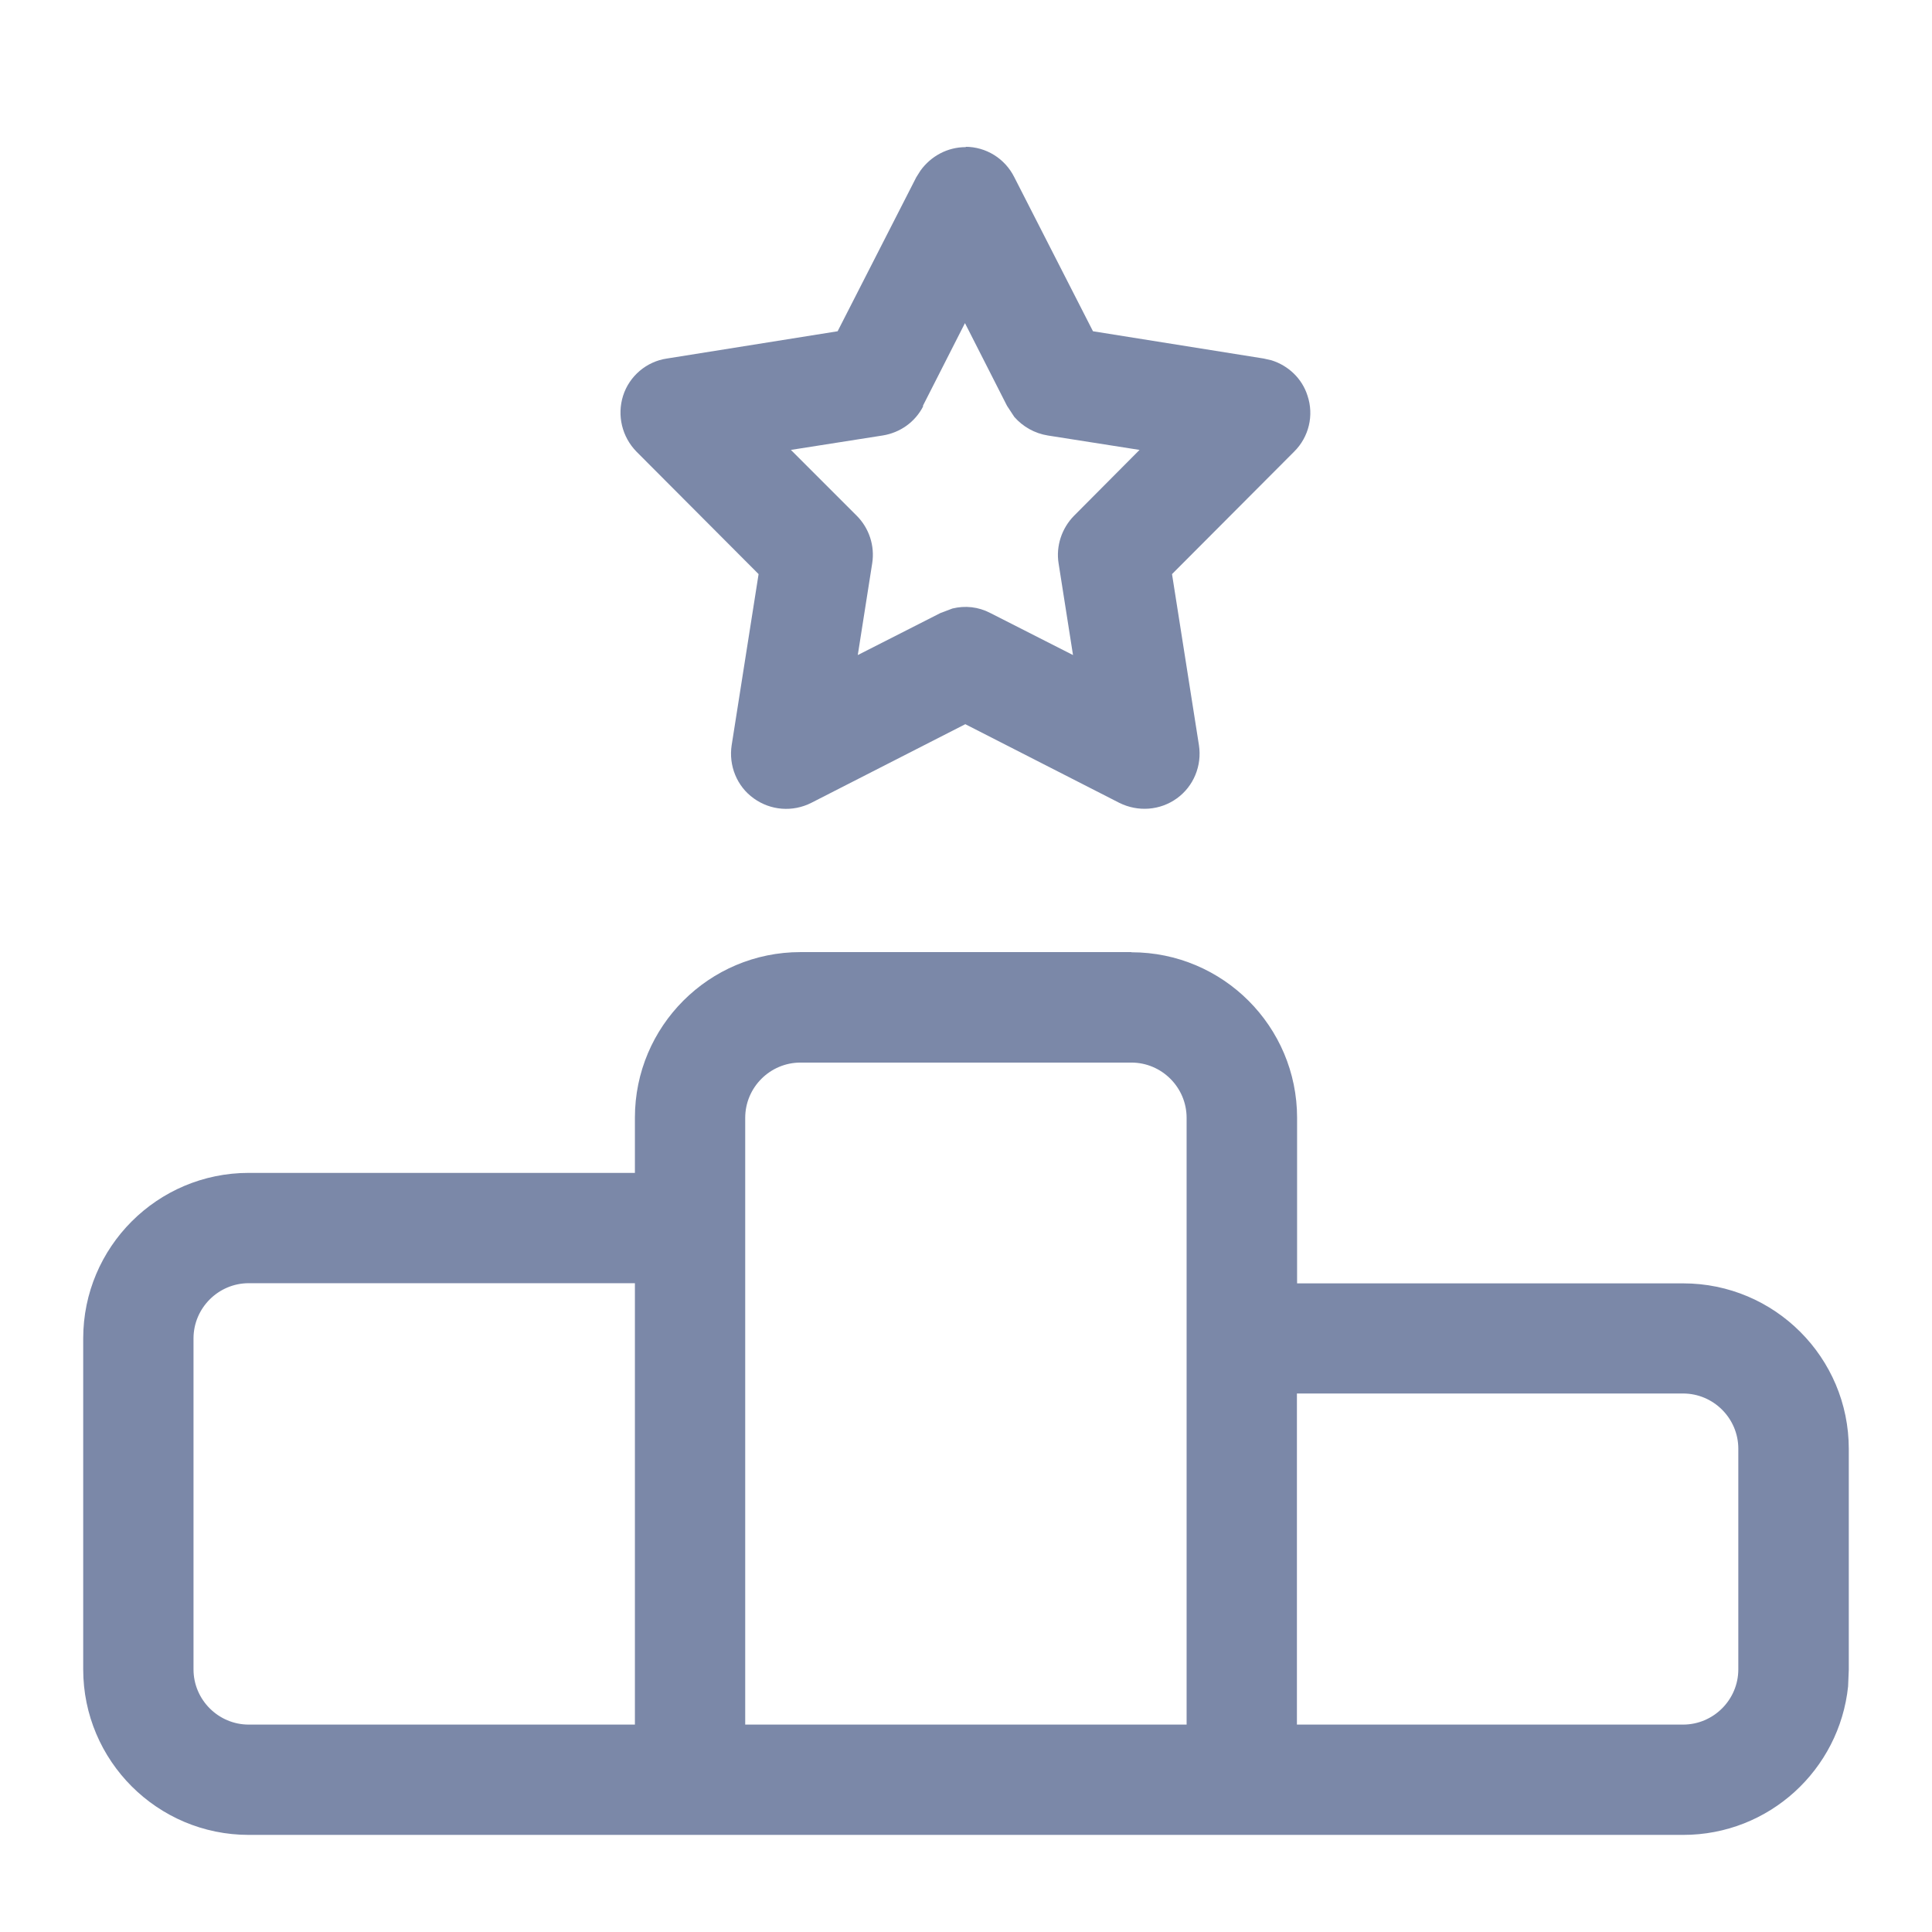
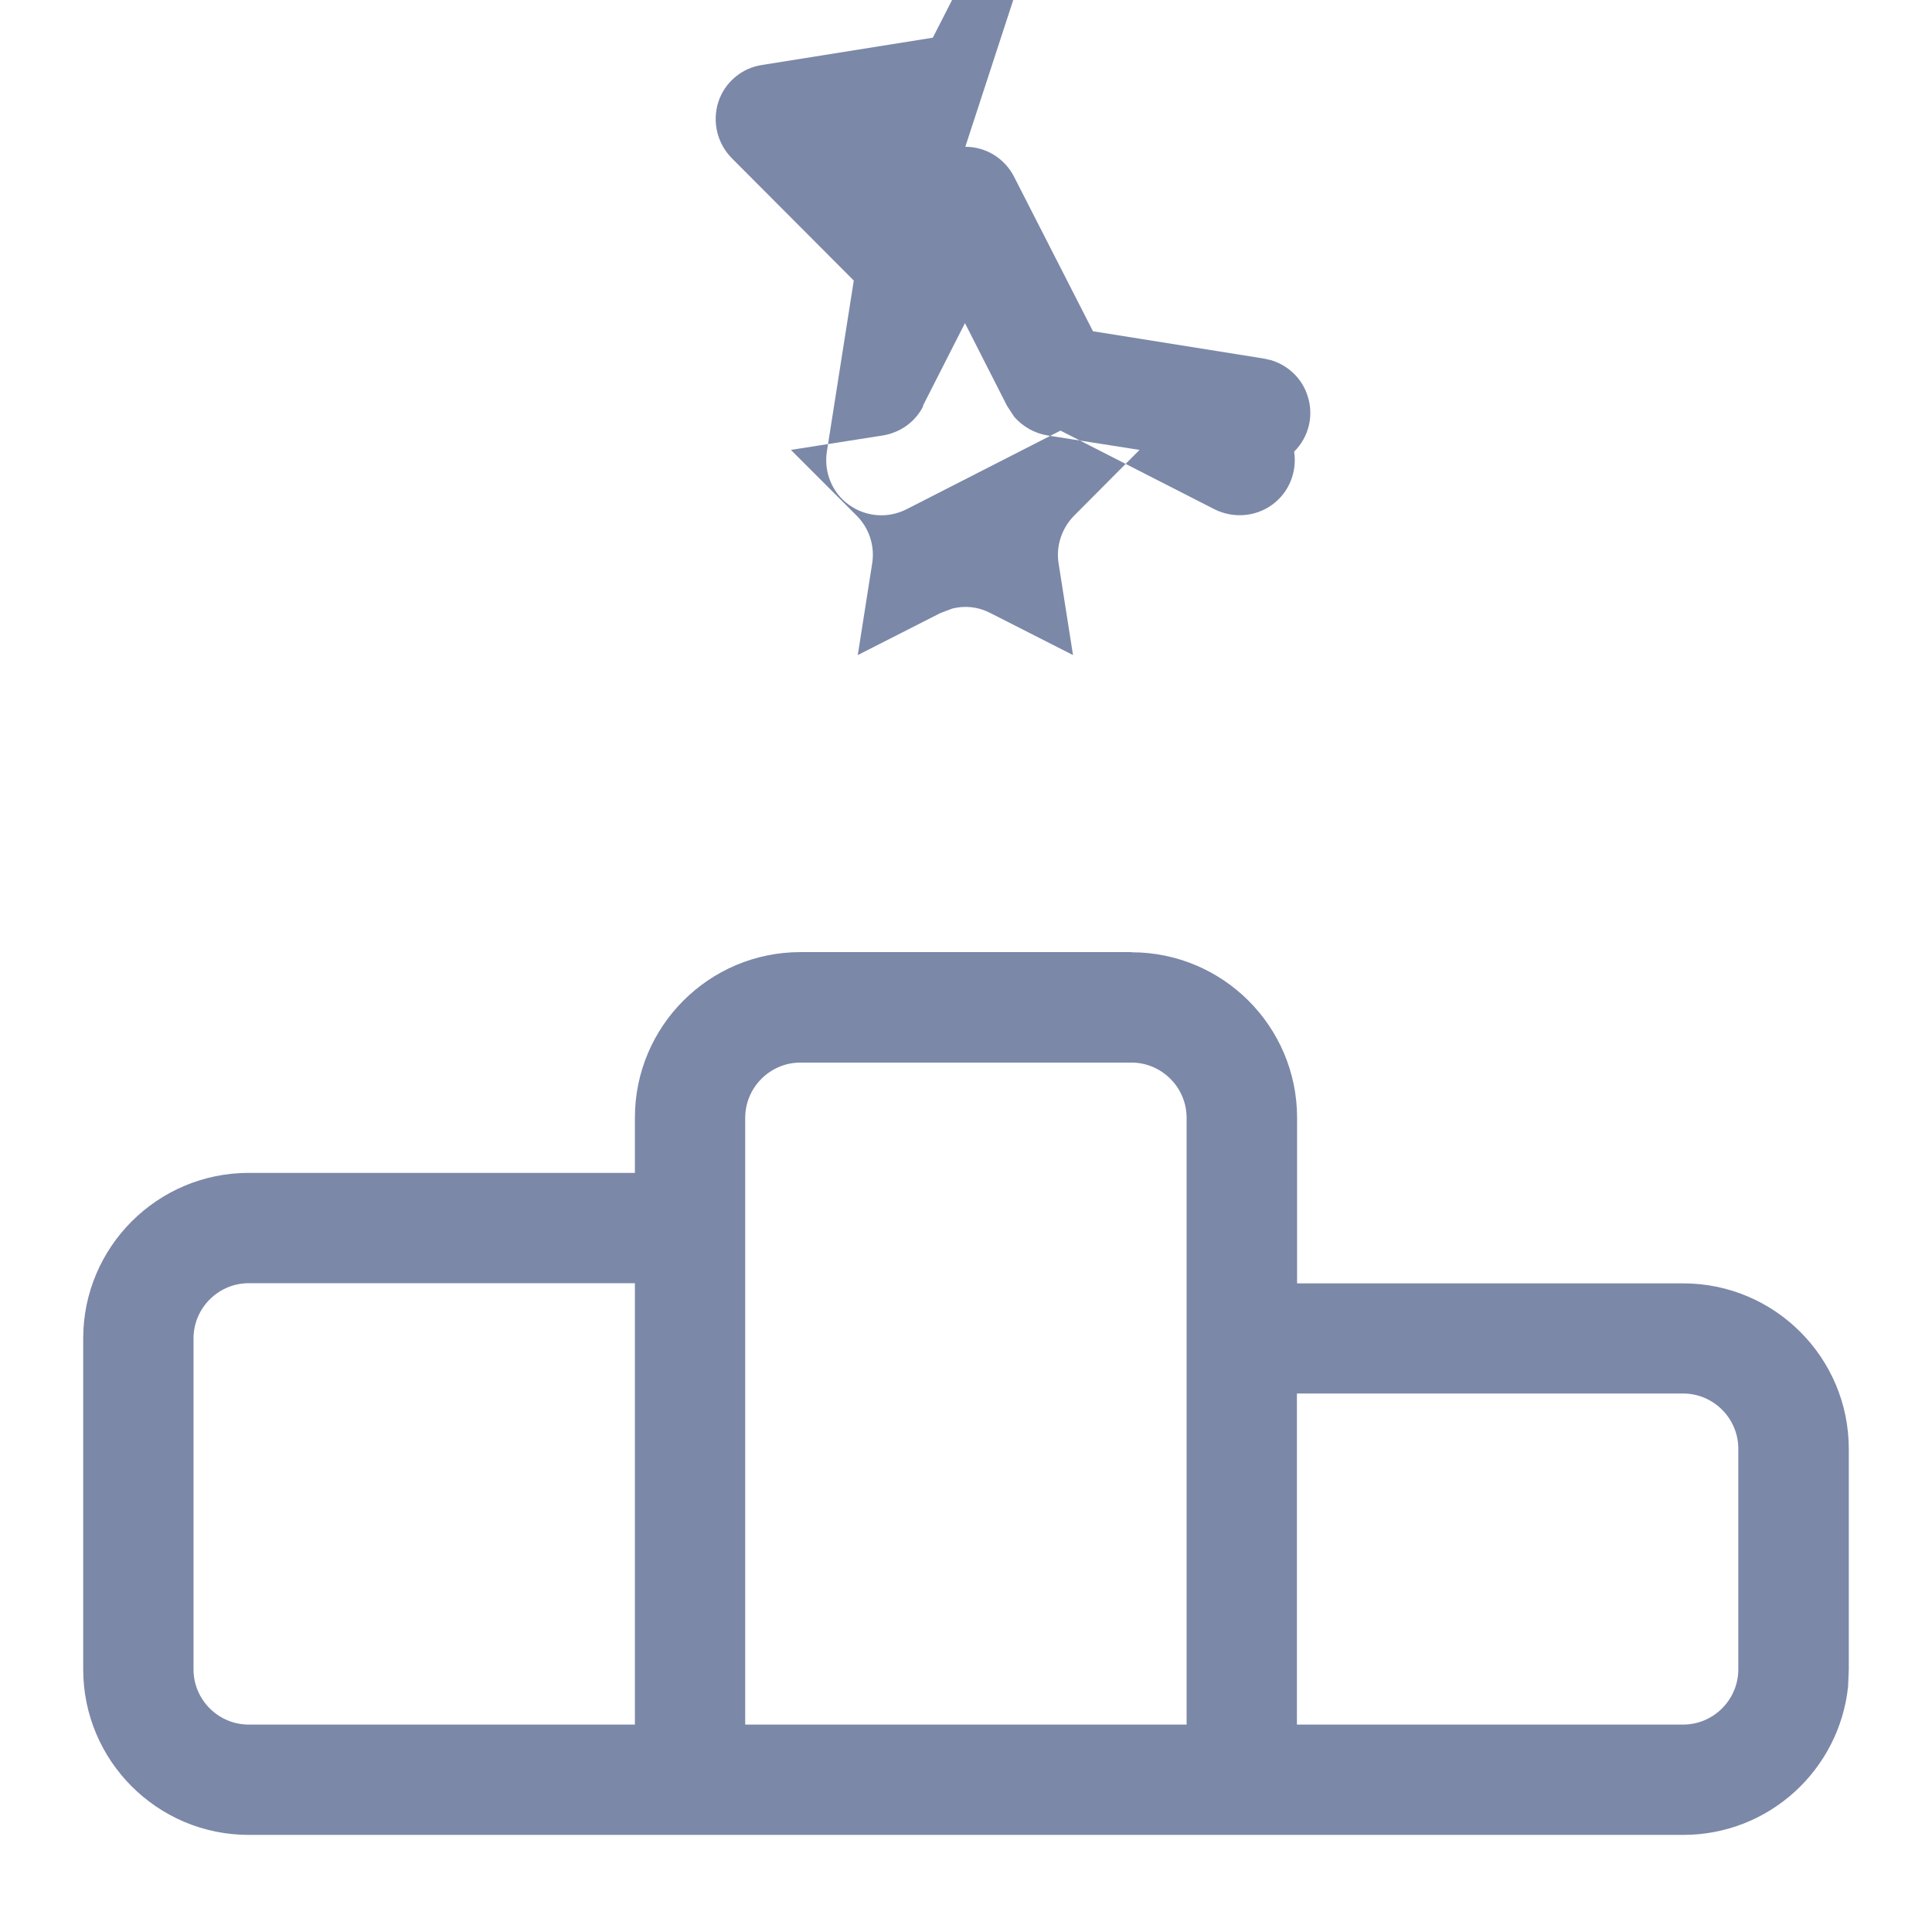
<svg xmlns="http://www.w3.org/2000/svg" id="assets" viewBox="0 0 111.22 111.22">
  <defs>
    <style>
      .cls-1 {
        fill: #7b88a8;
      }
    </style>
  </defs>
-   <path class="cls-1" d="M65.14,54.82c5.26,0,9.53,4.27,9.53,9.53v9.53h22.23c5.26,0,9.53,4.27,9.53,9.53v12.7l-.04.97c-.5,4.8-4.55,8.55-9.49,8.55H14.32c-5.26,0-9.53-4.27-9.53-9.53v-19.05c0-5.26,4.27-9.53,9.53-9.53h22.23v-3.18c0-5.26,4.27-9.53,9.53-9.53h19.05ZM14.32,73.87c-1.75,0-3.18,1.43-3.18,3.18v19.05c0,1.75,1.43,3.18,3.18,3.18h22.23v-25.41H14.32ZM46.08,61.17c-1.75,0-3.18,1.43-3.18,3.18v34.93h25.41v-34.93c0-1.75-1.43-3.18-3.18-3.18h-19.05ZM74.66,99.28h22.23c1.75,0,3.18-1.43,3.18-3.18v-12.7c0-1.75-1.43-3.18-3.18-3.18h-22.23v19.05ZM55.57,8.45c1.19,0,2.28.67,2.82,1.75l4.53,8.87,9.83,1.57.44.1c.97.3,1.77,1.05,2.08,2.04.38,1.13.08,2.38-.77,3.22l-7.03,7.05,1.55,9.85c.18,1.17-.3,2.36-1.27,3.06s-2.24.79-3.31.26l-8.87-4.53-8.87,4.53c-1.07.54-2.34.44-3.31-.26-.97-.69-1.45-1.89-1.27-3.06l1.55-9.85-7.03-7.05c-.83-.85-1.13-2.08-.77-3.22.36-1.13,1.35-1.97,2.52-2.14l9.83-1.57,4.53-8.87.24-.38c.6-.83,1.55-1.35,2.6-1.35l.02-.02ZM53.15,23.38c-.46.91-1.33,1.53-2.34,1.69l-5.28.83,3.79,3.79c.71.71,1.05,1.73.89,2.74l-.83,5.28,4.76-2.42.69-.26c.73-.18,1.49-.1,2.18.26l4.76,2.42-.83-5.28c-.16-.99.18-2.02.89-2.74l3.77-3.79-5.28-.83c-.75-.12-1.43-.5-1.93-1.07l-.42-.64-2.42-4.76-2.42,4.76v.02Z" />
+   <path class="cls-1" d="M65.14,54.82c5.26,0,9.53,4.27,9.53,9.53v9.53h22.23c5.26,0,9.53,4.27,9.53,9.53v12.7l-.04.97c-.5,4.8-4.55,8.55-9.49,8.55H14.32c-5.26,0-9.53-4.27-9.53-9.53v-19.05c0-5.26,4.27-9.53,9.53-9.53h22.23v-3.18c0-5.26,4.27-9.53,9.53-9.53h19.05ZM14.32,73.87c-1.75,0-3.18,1.43-3.18,3.18v19.05c0,1.75,1.43,3.18,3.18,3.18h22.23v-25.41H14.32ZM46.08,61.17c-1.75,0-3.18,1.43-3.18,3.18v34.93h25.41v-34.93c0-1.75-1.43-3.18-3.18-3.18h-19.05ZM74.66,99.28h22.23c1.75,0,3.18-1.43,3.18-3.18v-12.7c0-1.75-1.43-3.18-3.18-3.18h-22.23v19.05ZM55.57,8.45c1.19,0,2.28.67,2.82,1.75l4.53,8.87,9.83,1.57.44.1c.97.3,1.77,1.05,2.08,2.04.38,1.13.08,2.38-.77,3.22c.18,1.17-.3,2.36-1.27,3.06s-2.24.79-3.31.26l-8.87-4.53-8.87,4.53c-1.07.54-2.34.44-3.31-.26-.97-.69-1.45-1.89-1.27-3.06l1.55-9.85-7.03-7.05c-.83-.85-1.13-2.08-.77-3.22.36-1.13,1.35-1.97,2.52-2.14l9.83-1.57,4.53-8.87.24-.38c.6-.83,1.55-1.35,2.6-1.35l.02-.02ZM53.15,23.38c-.46.91-1.33,1.53-2.34,1.69l-5.28.83,3.79,3.79c.71.71,1.05,1.73.89,2.74l-.83,5.28,4.76-2.42.69-.26c.73-.18,1.49-.1,2.18.26l4.76,2.42-.83-5.28c-.16-.99.18-2.02.89-2.74l3.77-3.79-5.28-.83c-.75-.12-1.43-.5-1.93-1.07l-.42-.64-2.42-4.76-2.42,4.76v.02Z" />
</svg>